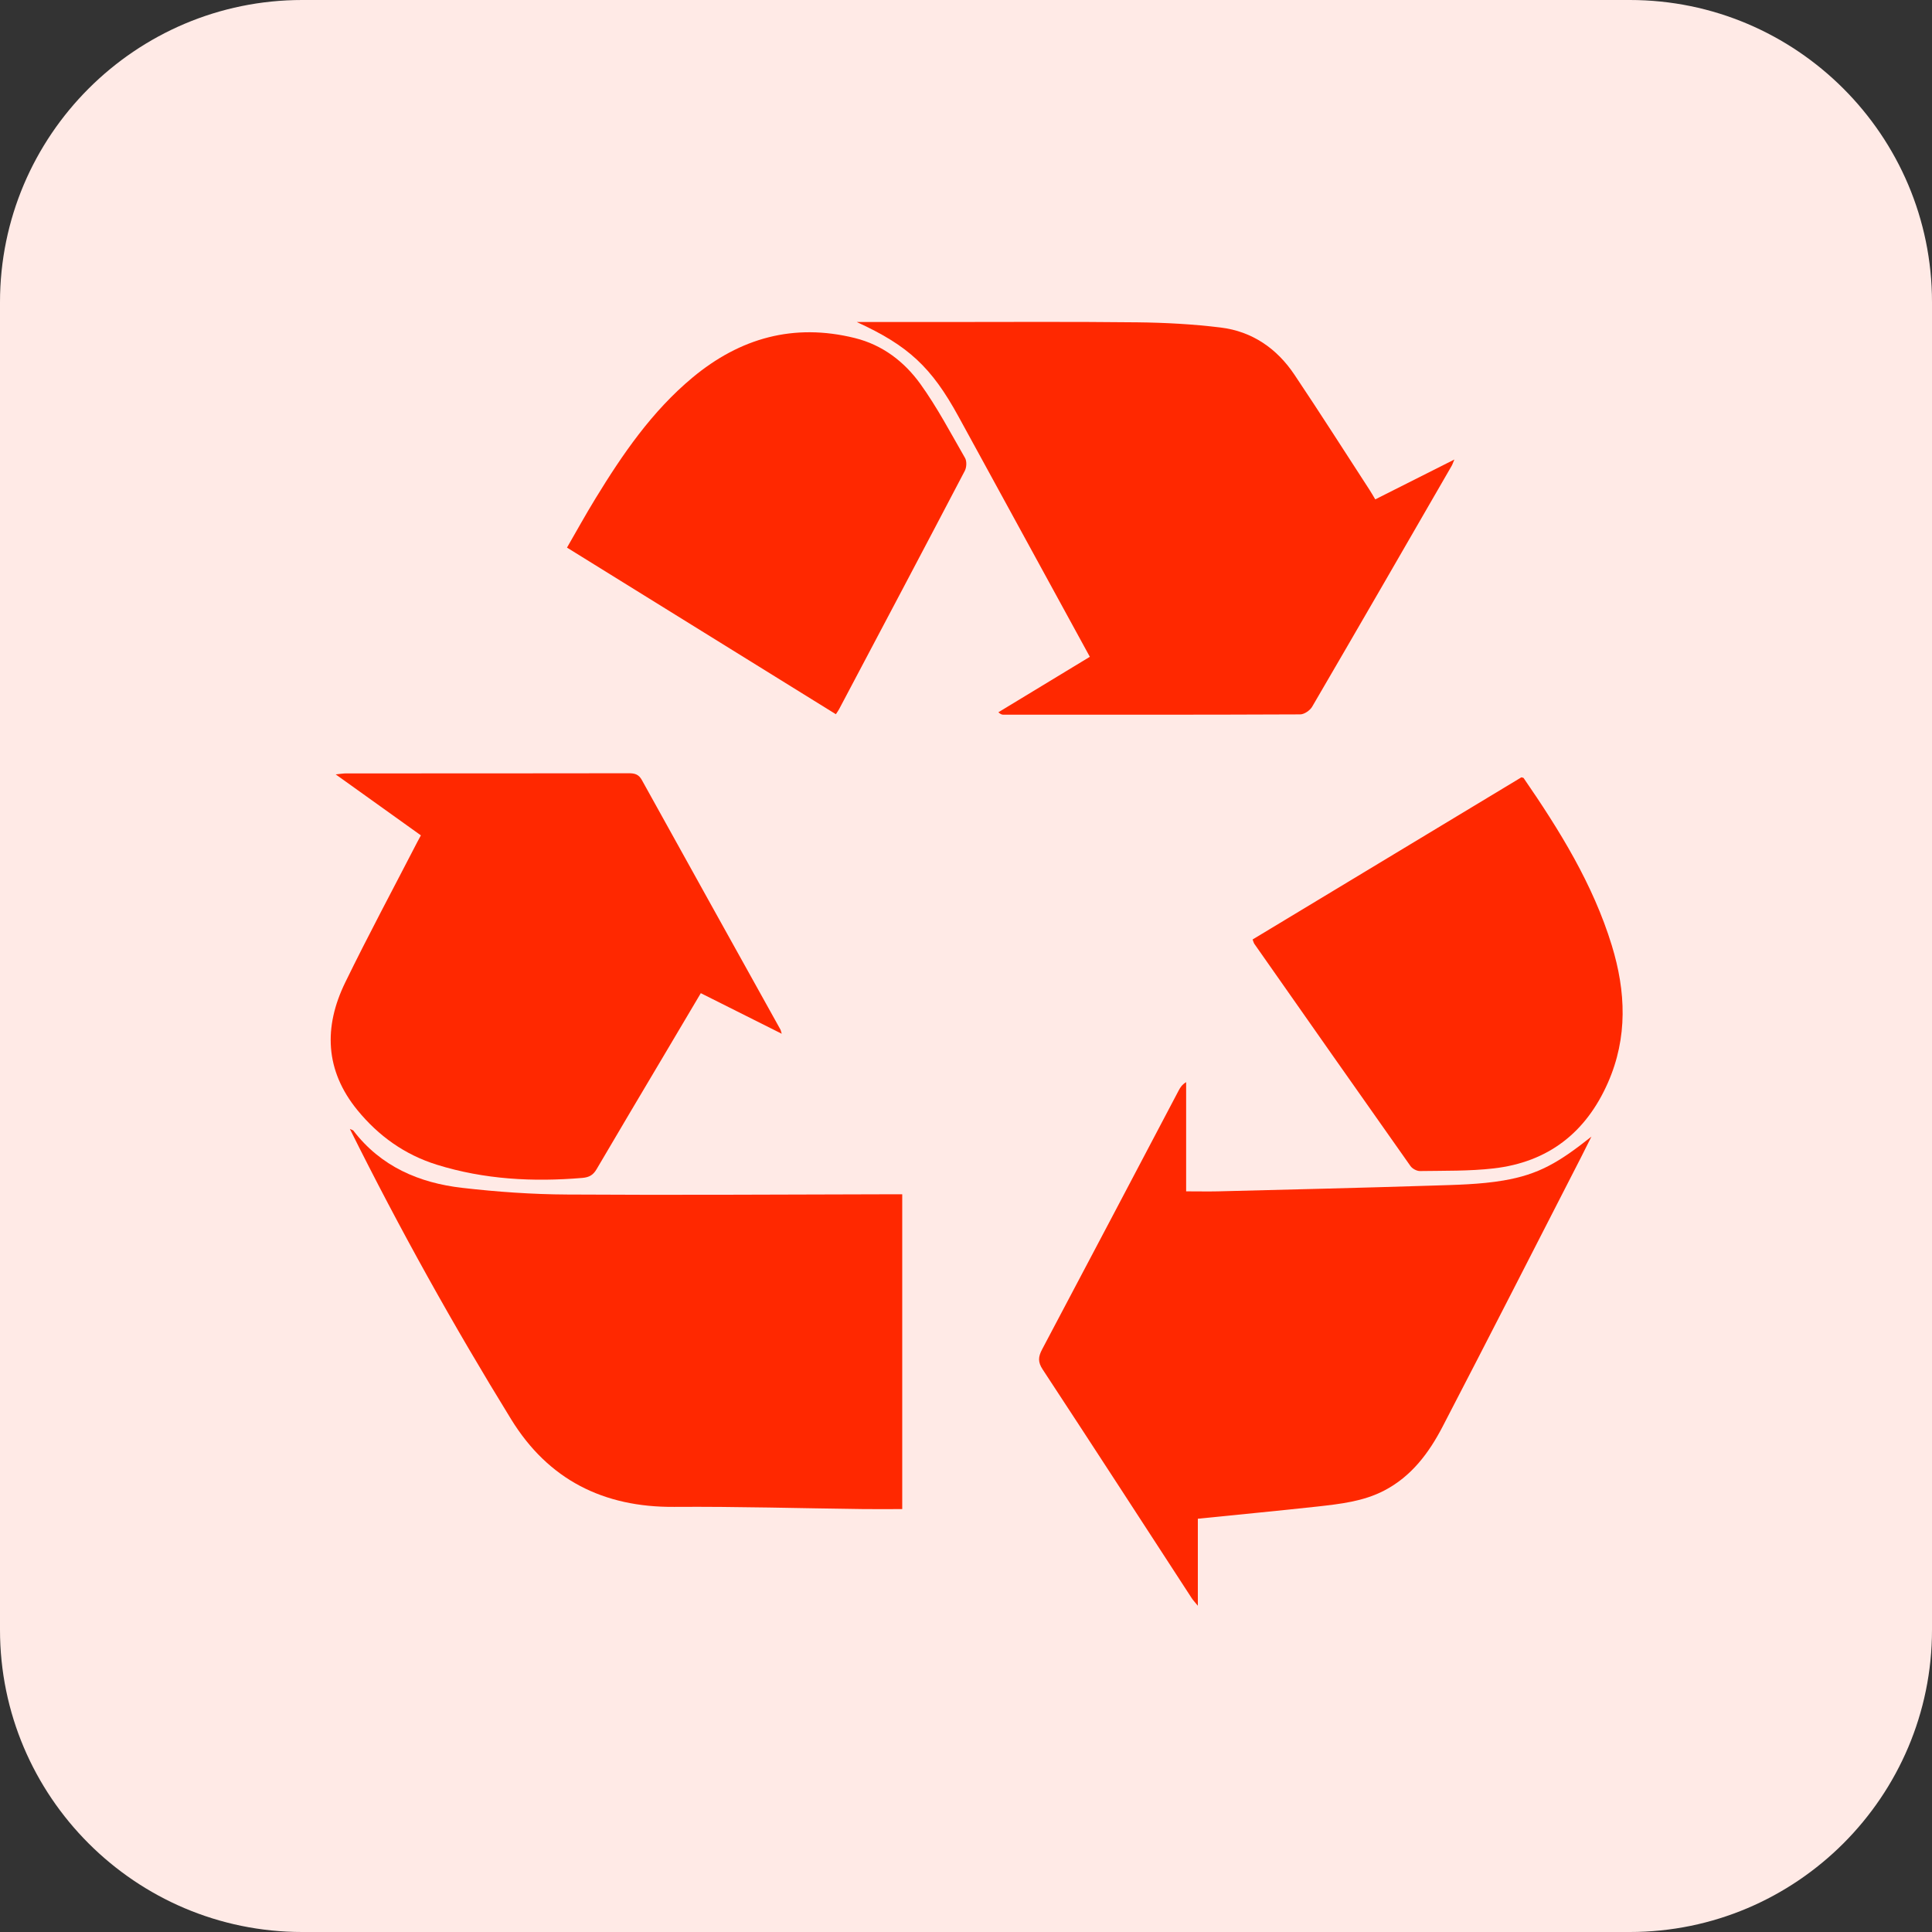
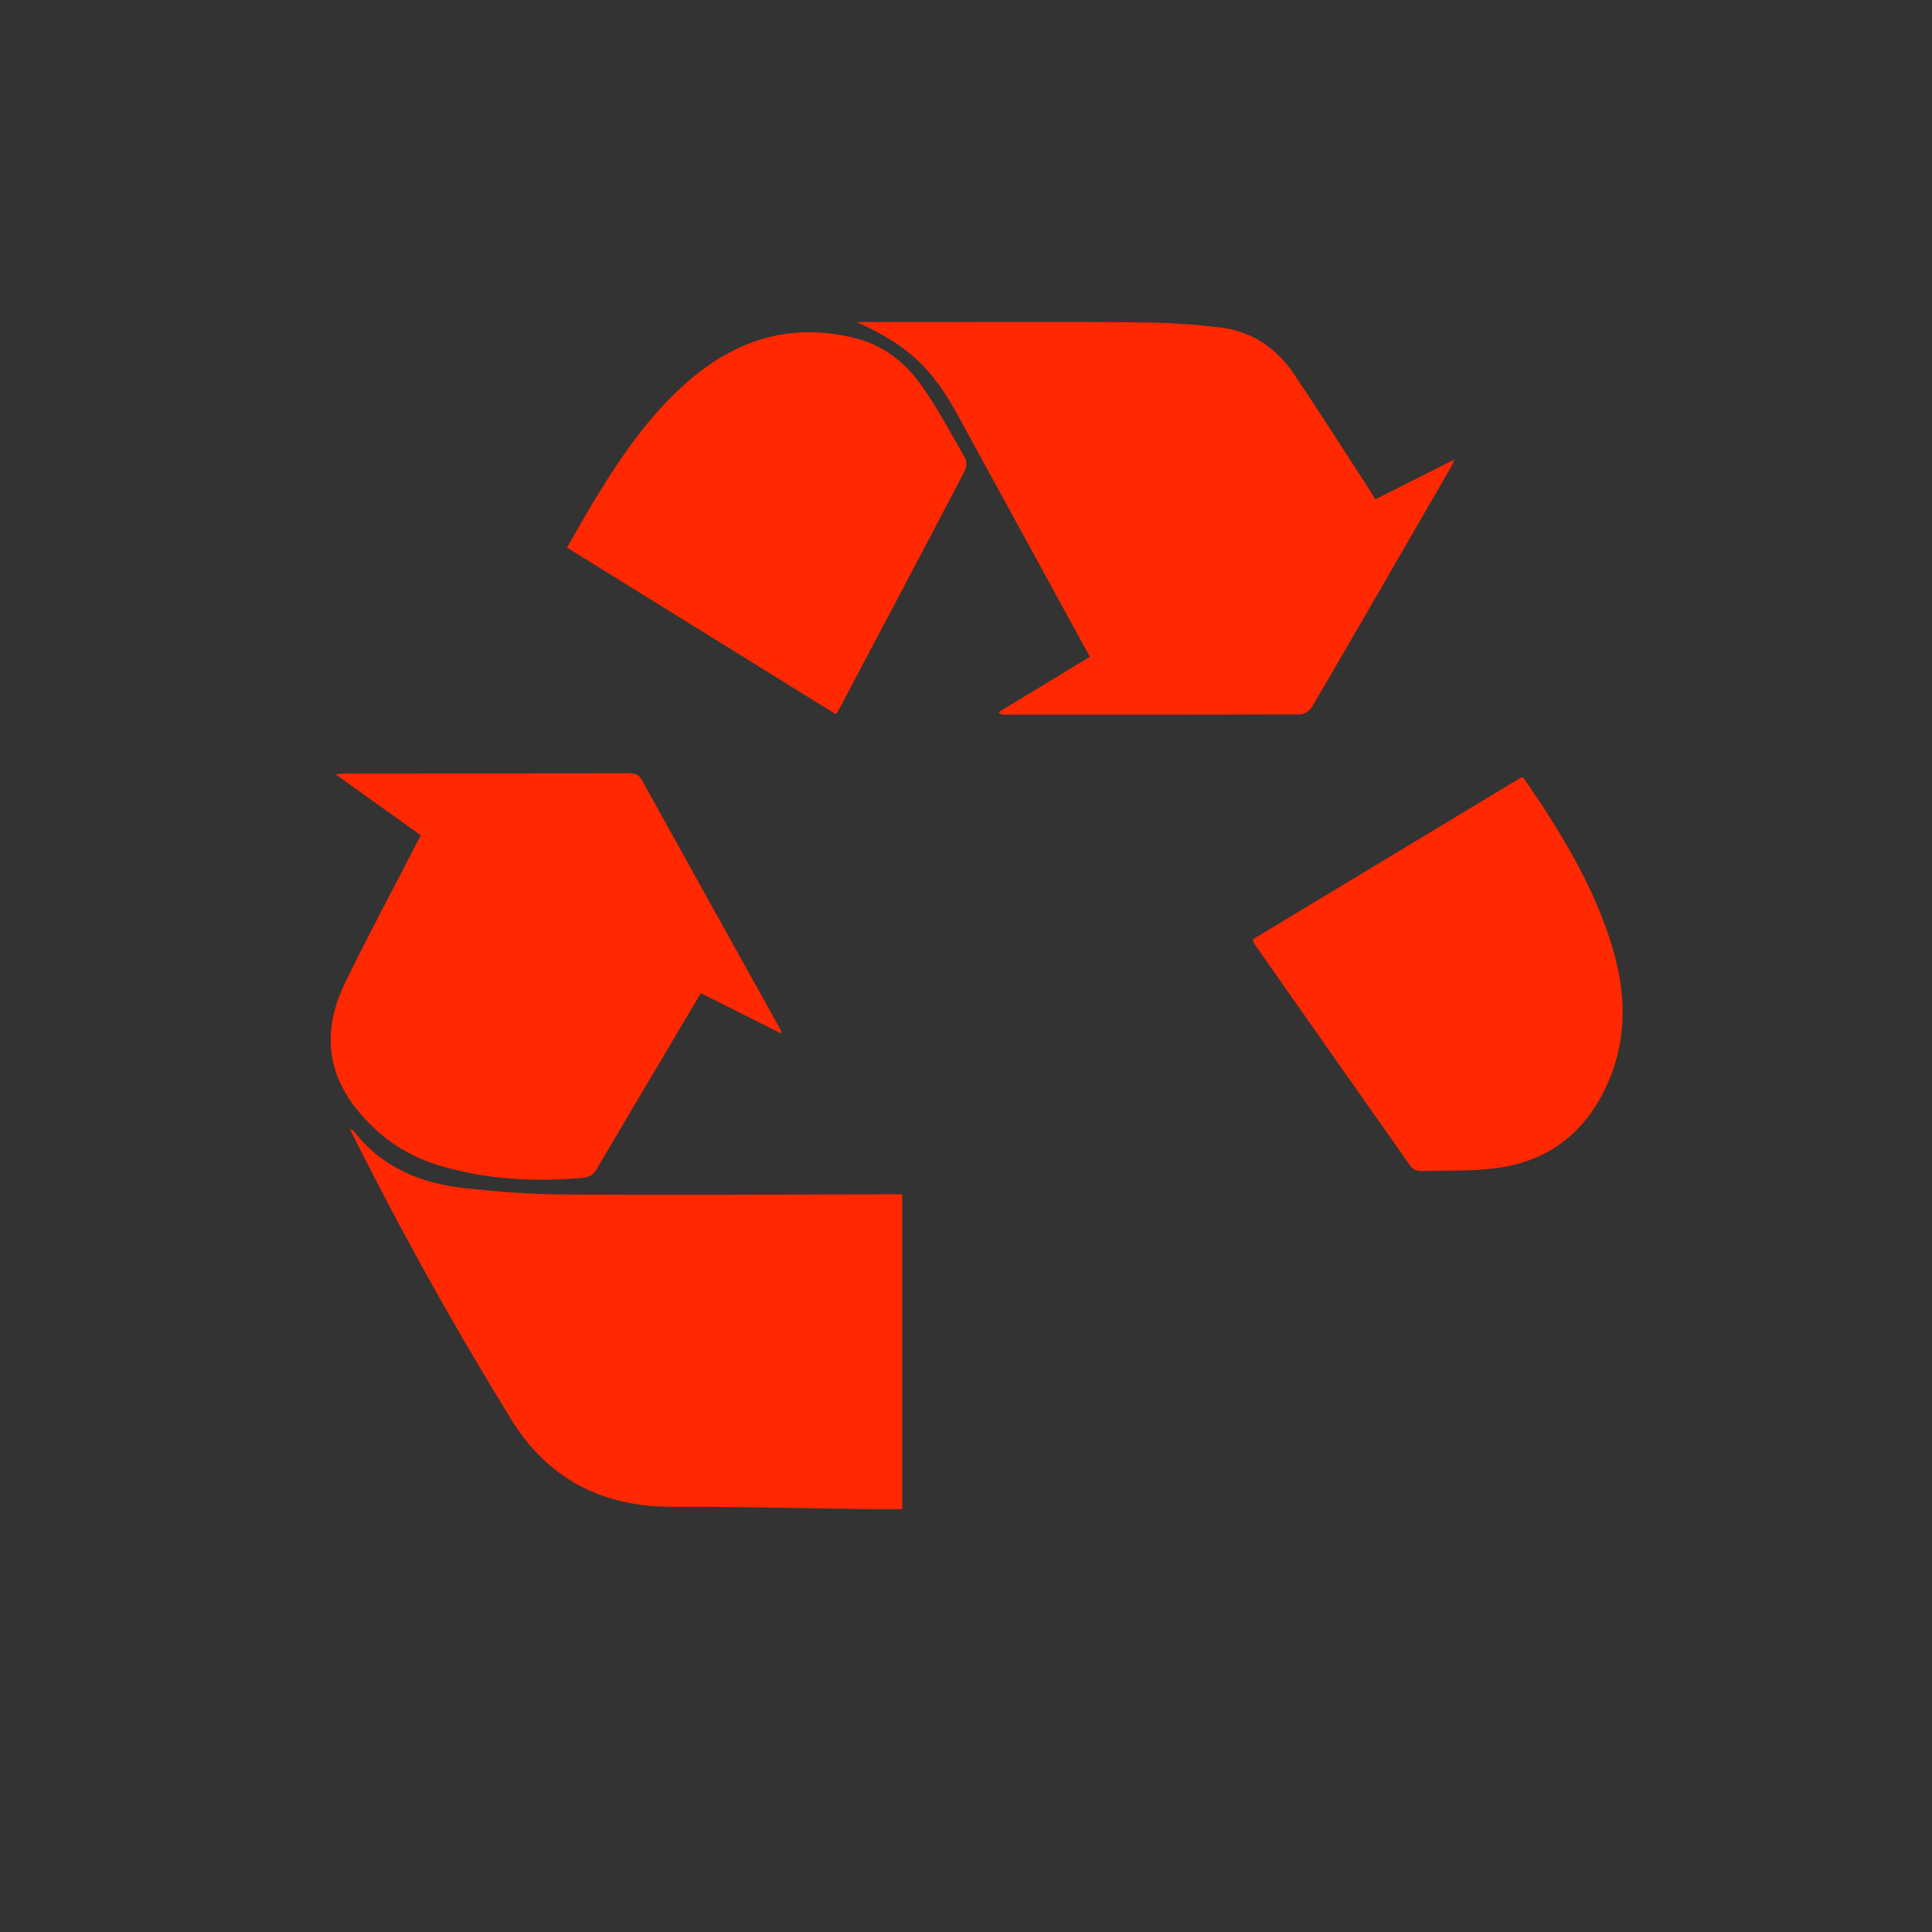
<svg xmlns="http://www.w3.org/2000/svg" id="Layer_2" data-name="Layer 2" viewBox="0 0 256 256">
  <rect x="0" y="0" width="256" height="256" fill="#333333" stroke="none" />
  <defs>
    <style>
      .cls-1 {
        fill: #ff2800;
        fill-rule: evenodd;
      }

      .cls-1, .cls-2 {
        stroke-width: 0px;
      }

      .cls-2 {
        fill: #ffeae6;
      }
    </style>
  </defs>
  <g id="Layer_1-2" data-name="Layer 1">
    <g>
-       <path class="cls-2" d="m215.96,256H40.04c-22.08,0-40.04-17.96-40.04-40.04V40.04C0,17.96,17.96,0,40.04,0h175.92c22.08,0,40.04,17.96,40.04,40.04v175.92c0,22.08-17.96,40.04-40.04,40.04Z" />
      <g id="qxnID9">
        <g>
          <path class="cls-1" d="m113.54,42.67c3.51,0,7.01,0,10.52,0,8.88,0,17.76-.06,26.64.04,3.69.04,7.4.24,11.05.69,4.17.51,7.45,2.78,9.77,6.25,3.38,5.04,6.64,10.17,9.95,15.26.25.39.49.8.76,1.26,3.43-1.73,6.8-3.43,10.48-5.28-.2.48-.26.68-.37.86-6.14,10.64-12.28,21.28-18.47,31.89-.29.5-1.05,1.02-1.59,1.02-13.11.06-26.22.04-39.33.04-.18,0-.35-.04-.66-.32,4.05-2.45,8.09-4.91,12.12-7.35-4.79-8.77-9.52-17.42-14.25-26.07-1.04-1.91-2.1-3.82-3.14-5.74-3.6-6.6-6.7-9.43-13.47-12.54Z" />
          <path class="cls-1" d="m119.55,158.25v41.71c-1.76,0-3.45.02-5.14,0-8.36-.1-16.71-.35-25.07-.29-9.38.07-16.68-3.6-21.6-11.59-7.66-12.44-14.77-25.19-21.38-38.49.29.14.41.16.46.22,3.64,4.76,8.72,6.94,14.45,7.59,4.61.53,9.27.86,13.91.88,14.06.09,28.11,0,42.17-.03h2.2Z" />
-           <path class="cls-1" d="m158.72,201.24v11.53c-.39-.49-.64-.73-.82-1.02-6.57-10.1-13.12-20.21-19.74-30.29-.65-.99-.6-1.67-.07-2.67,6.06-11.43,12.08-22.89,18.11-34.33.2-.37.42-.73.97-1.07v14.47c1.61,0,2.92.03,4.23,0,9.44-.24,18.89-.46,28.32-.76,3.17-.1,6.39-.15,9.5-.68,4.65-.79,7.33-2.38,11.65-5.81-.46.93-.92,1.85-1.39,2.77-6.1,11.89-12.17,23.81-18.33,35.66-1.81,3.48-4.13,6.6-7.76,8.48-2.76,1.43-5.79,1.76-8.79,2.1-5.23.57-10.47,1.07-15.88,1.62Z" />
          <path class="cls-1" d="m103.59,136.98c-3.64-1.83-7.13-3.57-10.73-5.38-1.69,2.85-3.33,5.6-4.96,8.37-2.95,4.98-5.92,9.95-8.84,14.94-.46.79-.98,1.09-1.9,1.17-6.53.55-12.98.21-19.28-1.75-4.26-1.33-7.72-3.81-10.52-7.23-4.3-5.26-4.49-11.02-1.62-16.91,3.05-6.26,6.35-12.4,9.54-18.59.13-.25.27-.5.49-.91-3.67-2.63-7.35-5.26-11.29-8.08.68-.07,1.02-.13,1.38-.13,12.49,0,24.98,0,37.47-.02.77,0,1.3.14,1.71.88,6.11,11.04,12.24,22.05,18.37,33.08.06.11.07.24.18.58Z" />
          <path class="cls-1" d="m110.76,94.64c-11.87-7.36-23.67-14.67-35.63-22.08,1.27-2.2,2.47-4.38,3.77-6.5,3.6-5.89,7.49-11.56,12.86-16.03,6.31-5.25,13.42-7.24,21.5-5.24,3.68.91,6.56,3.13,8.69,6.08,2.23,3.1,4.02,6.51,5.93,9.83.24.43.2,1.23-.04,1.69-5.52,10.54-11.09,21.06-16.65,31.57-.1.2-.24.38-.43.67Z" />
          <path class="cls-1" d="m165.97,124.49c11.87-7.17,23.76-14.34,35.62-21.49.12.04.25.04.3.1,4.77,6.93,9.19,14.05,11.68,22.17,1.87,6.1,2.13,12.19-.51,18.19-2.92,6.64-7.94,10.53-15.14,11.36-3.23.37-6.52.3-9.78.35-.42,0-1-.31-1.25-.67-6.92-9.8-13.81-19.63-20.7-29.46-.07-.11-.1-.25-.21-.55Z" />
        </g>
      </g>
    </g>
  </g>
</svg>